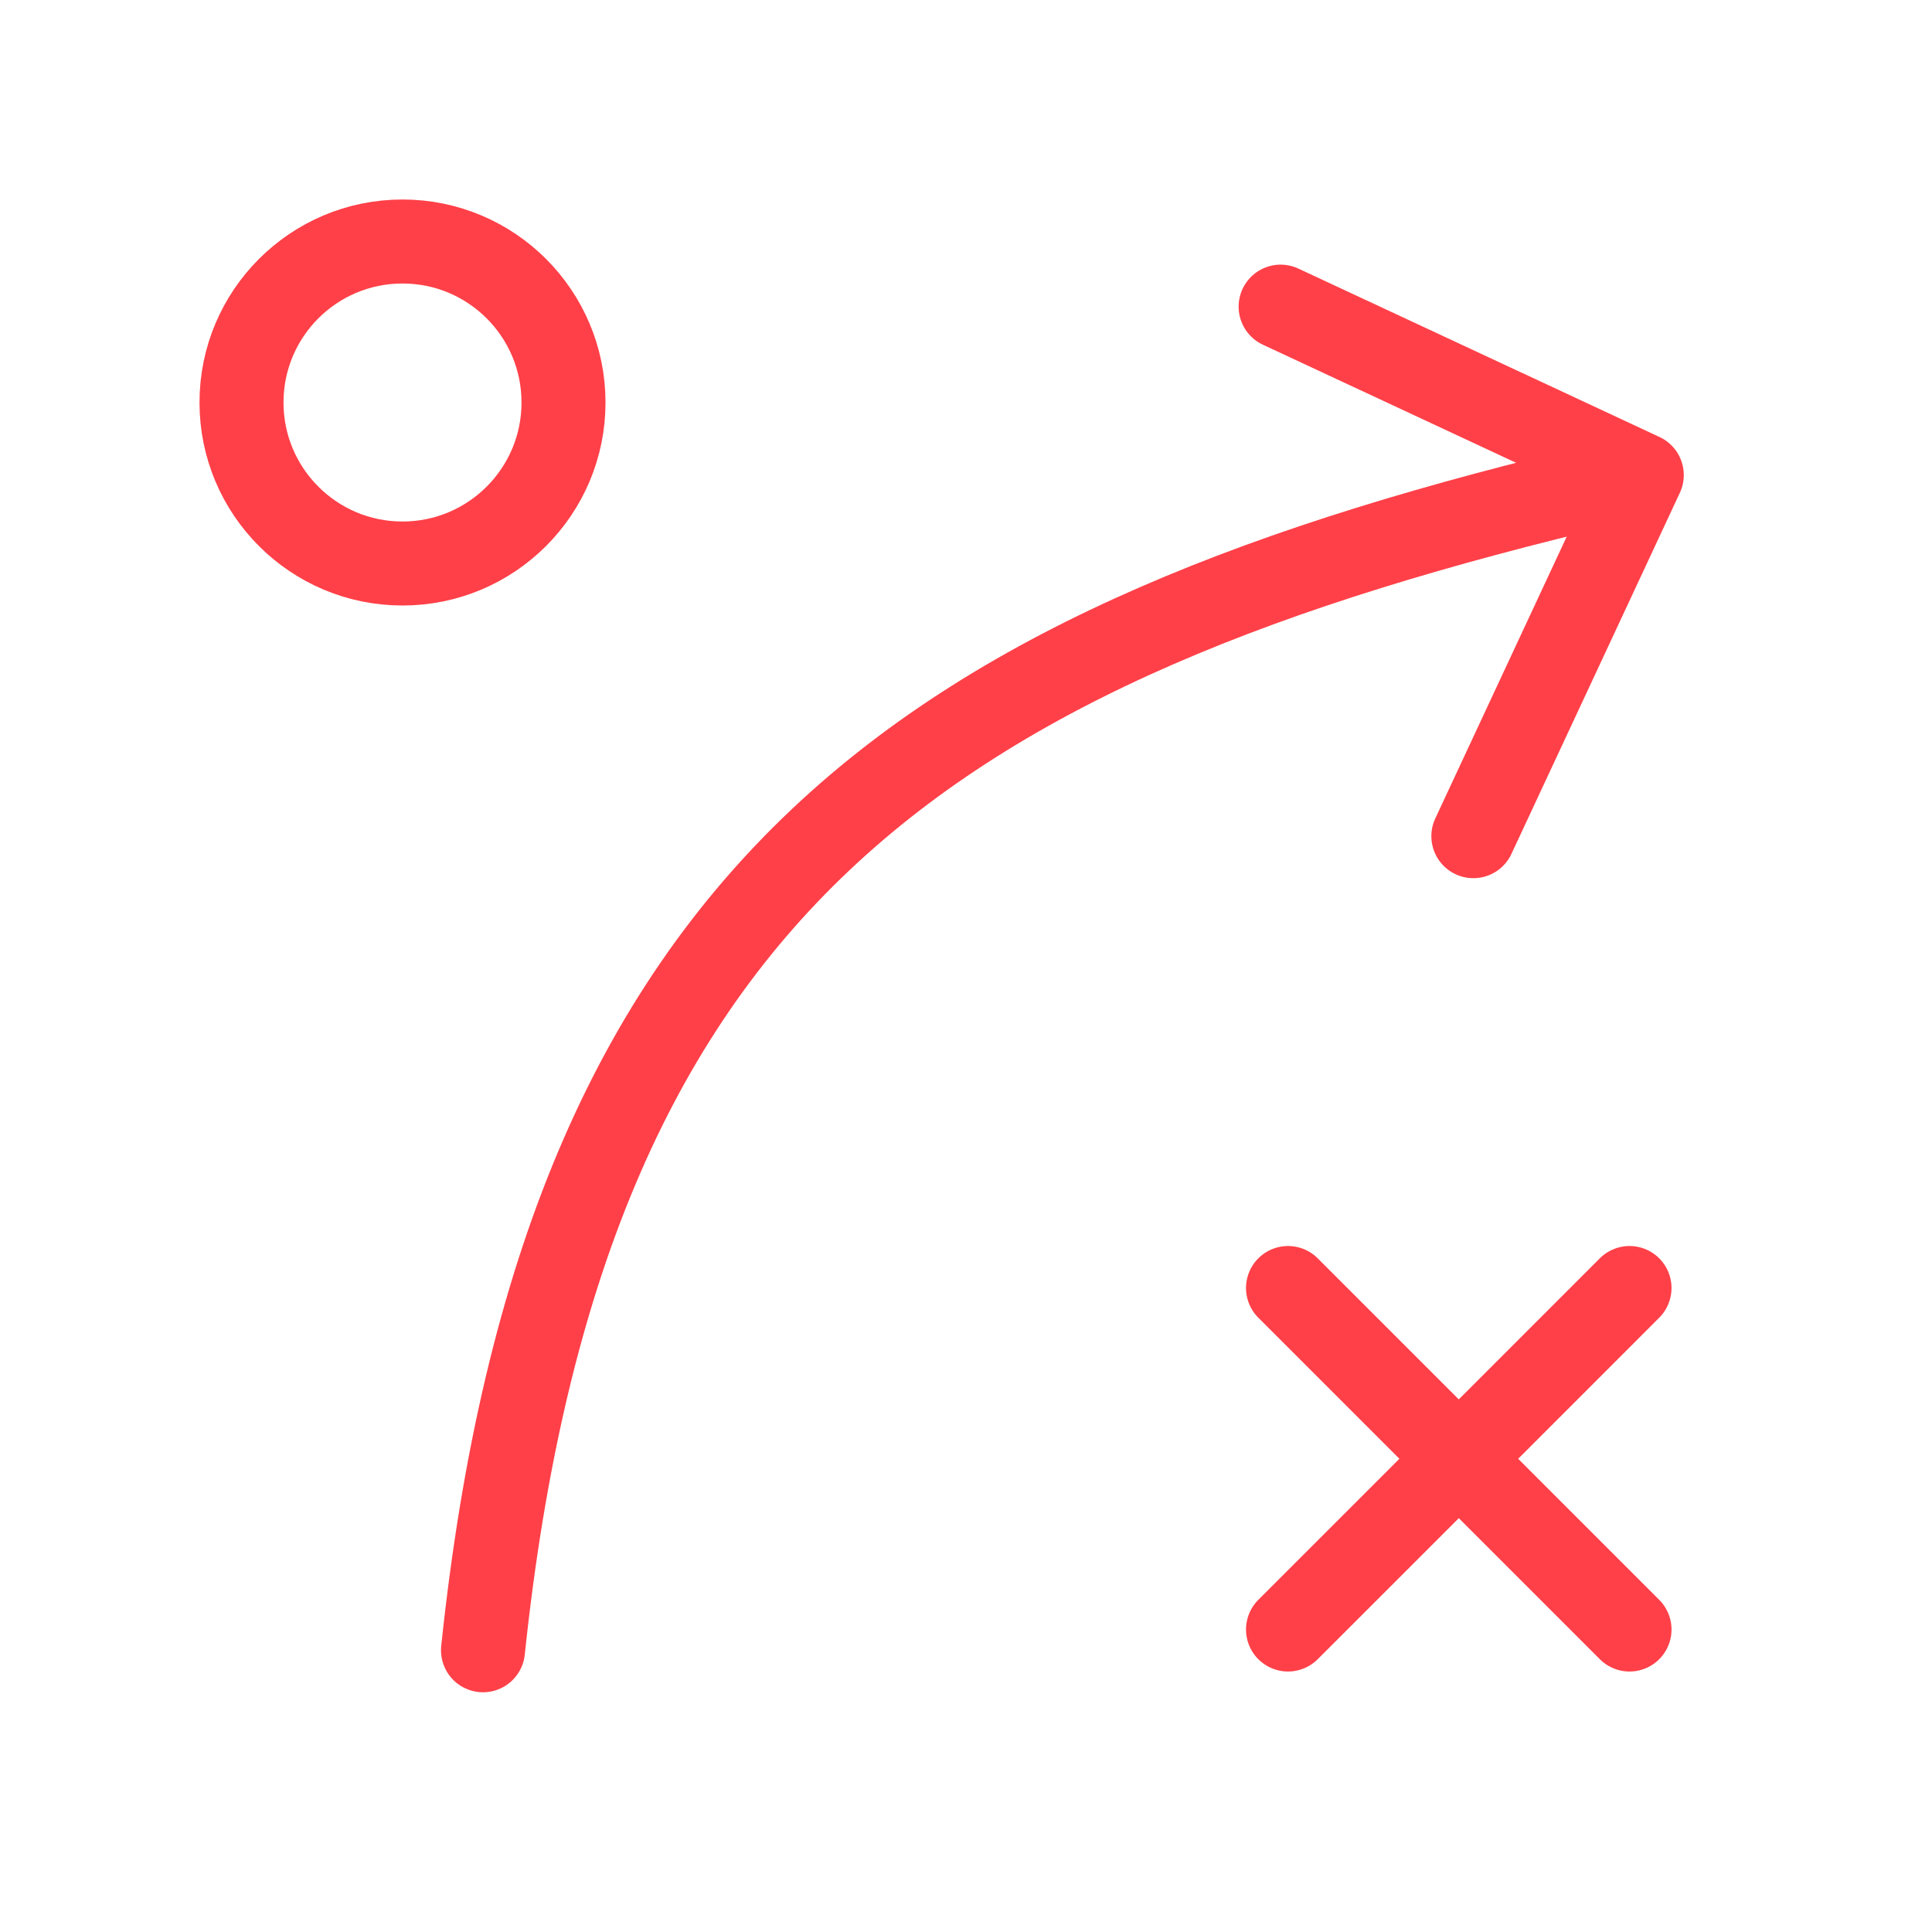
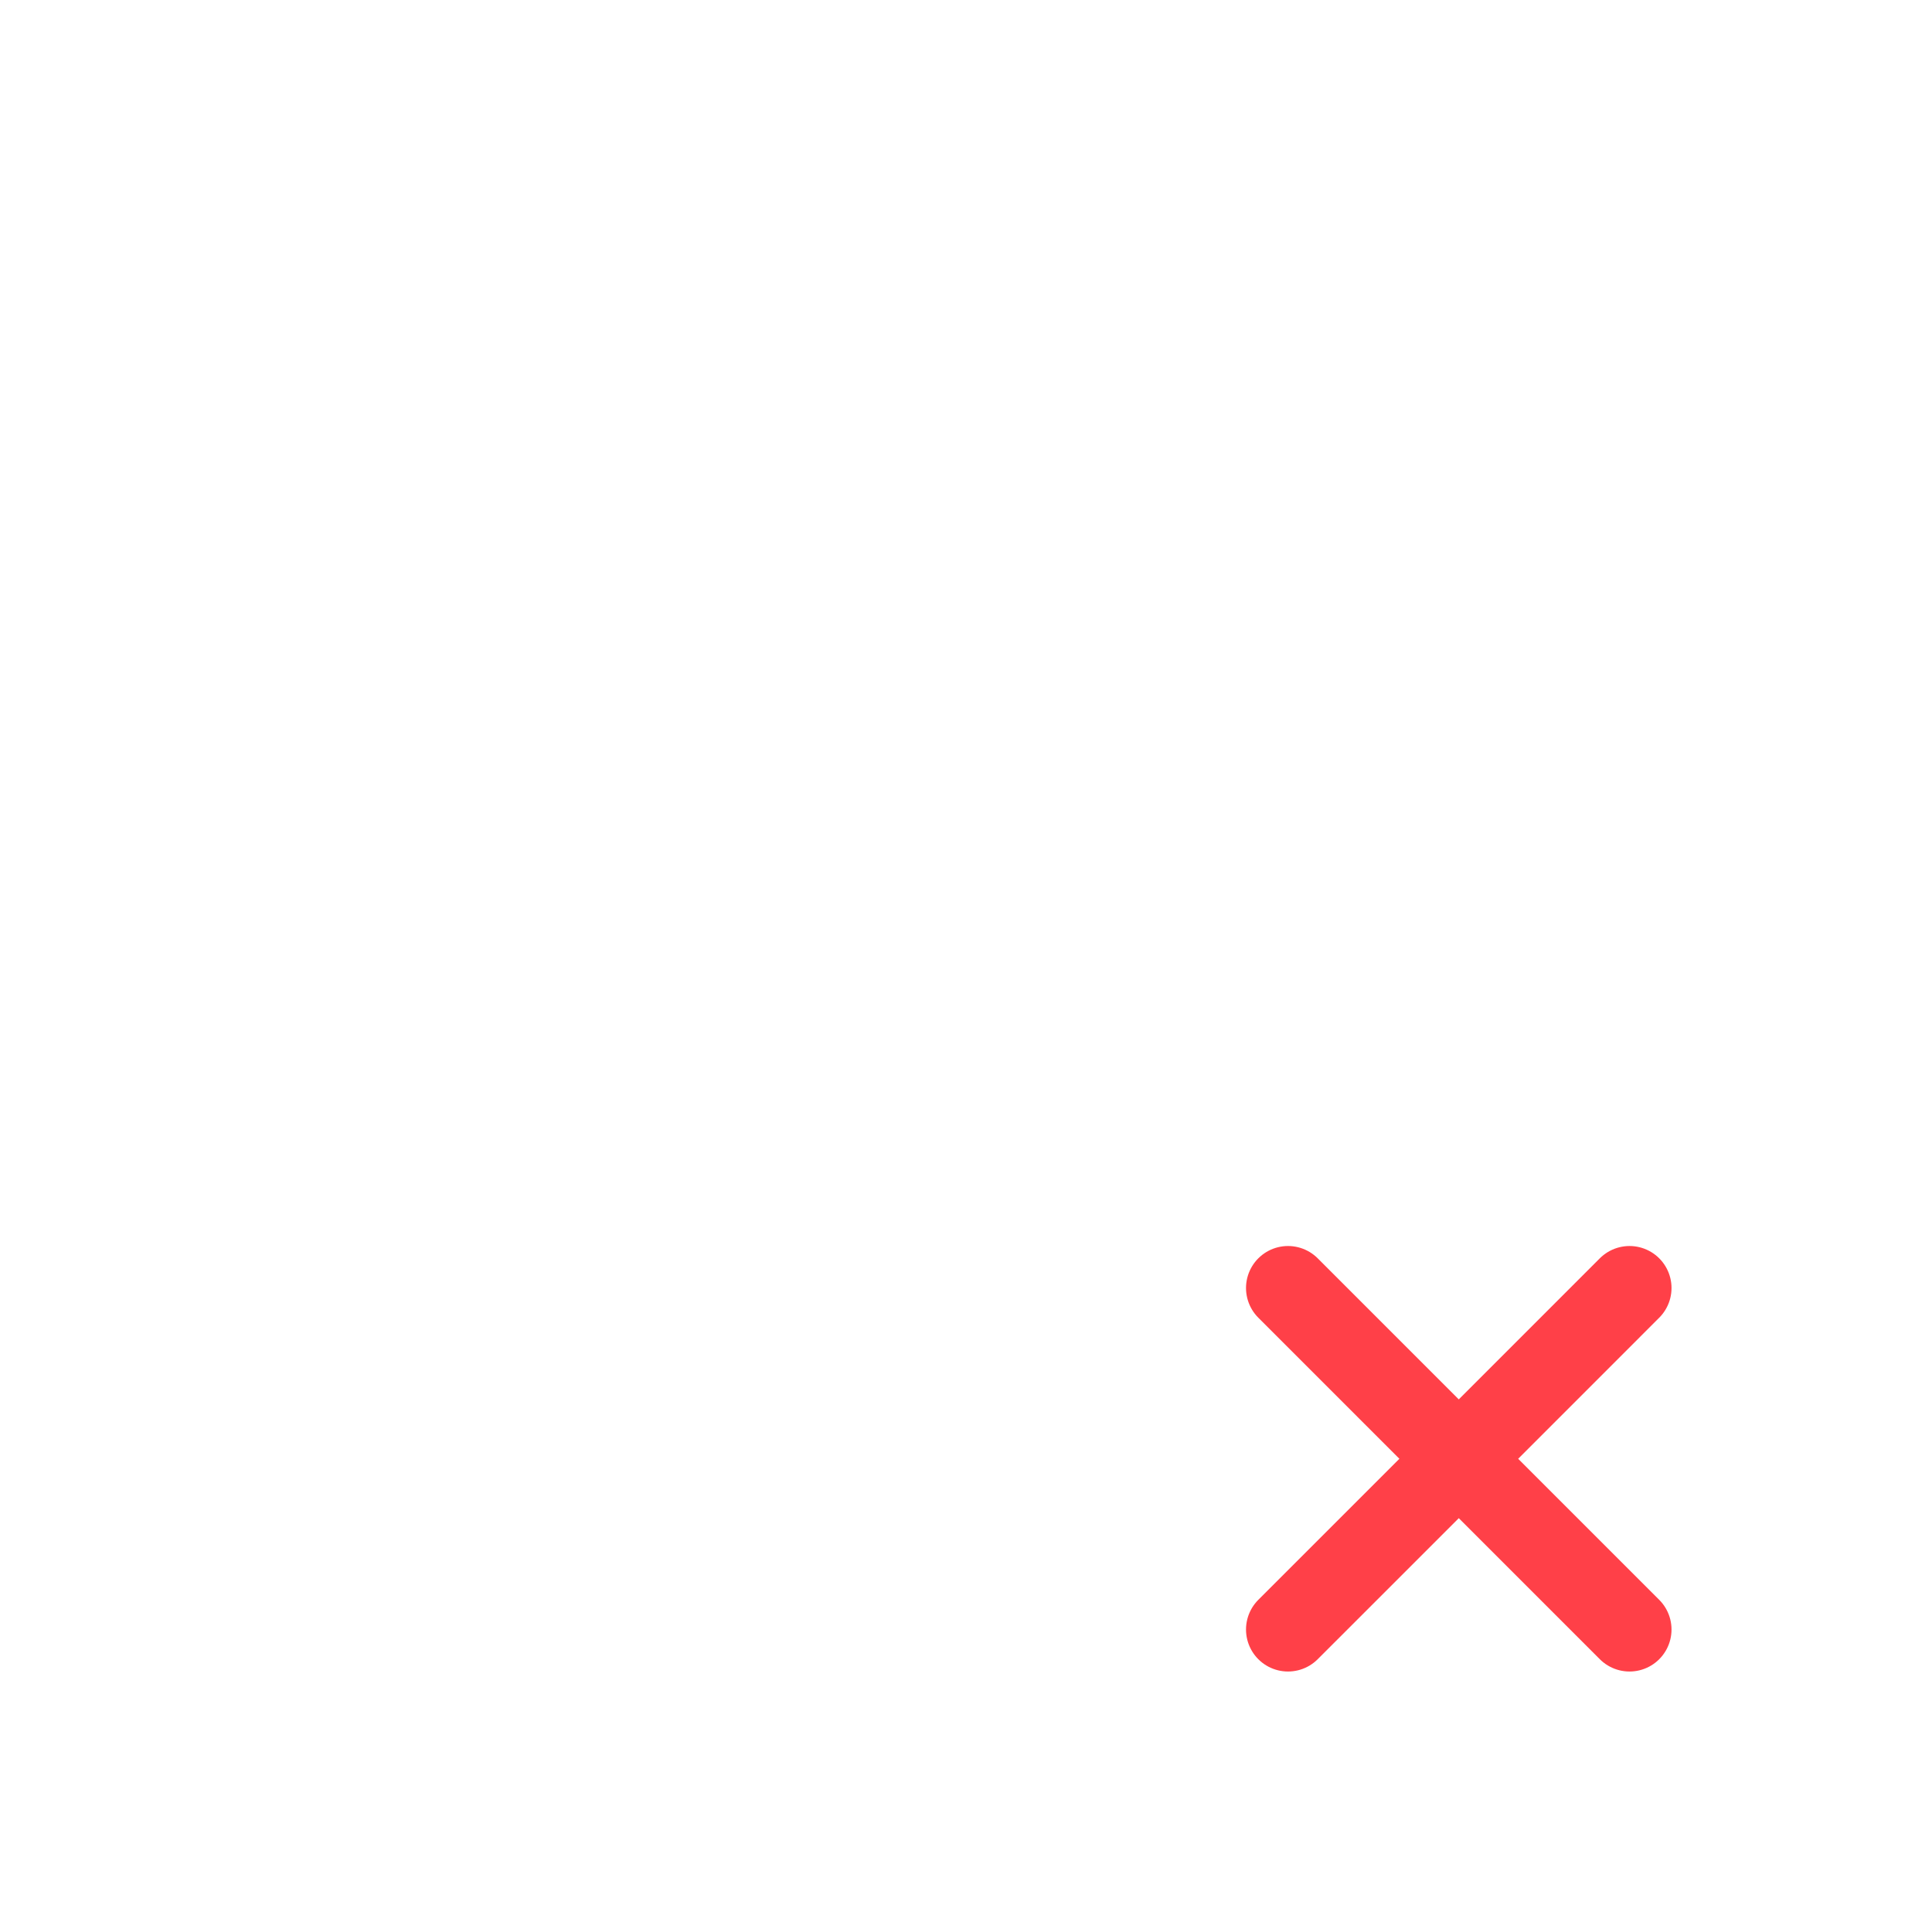
<svg xmlns="http://www.w3.org/2000/svg" width="46" height="46" viewBox="0 0 46 46" fill="none">
-   <path d="M11.5 39.292C13.417 21.083 22.042 15.333 38.333 11.5" stroke="#FF4048" stroke-width="2" stroke-linecap="round" stroke-linejoin="round" />
-   <path d="M30.491 7.301L39.09 11.311L35.08 19.909" stroke="#FF4048" stroke-width="2" stroke-linecap="round" stroke-linejoin="round" />
-   <path d="M9.583 13.417C11.7 13.417 13.417 11.7 13.417 9.583C13.417 7.466 11.7 5.75 9.583 5.75C7.466 5.75 5.75 7.466 5.75 9.583C5.75 11.7 7.466 13.417 9.583 13.417Z" stroke="#FF4048" stroke-width="2" stroke-linecap="round" stroke-linejoin="round" />
  <path d="M30.667 38.798L34.733 34.733M34.733 34.733L38.798 30.667M34.733 34.733L30.667 30.667M34.733 34.733L38.798 38.798" stroke="#FF4048" stroke-width="2" stroke-linecap="round" stroke-linejoin="round" />
</svg>